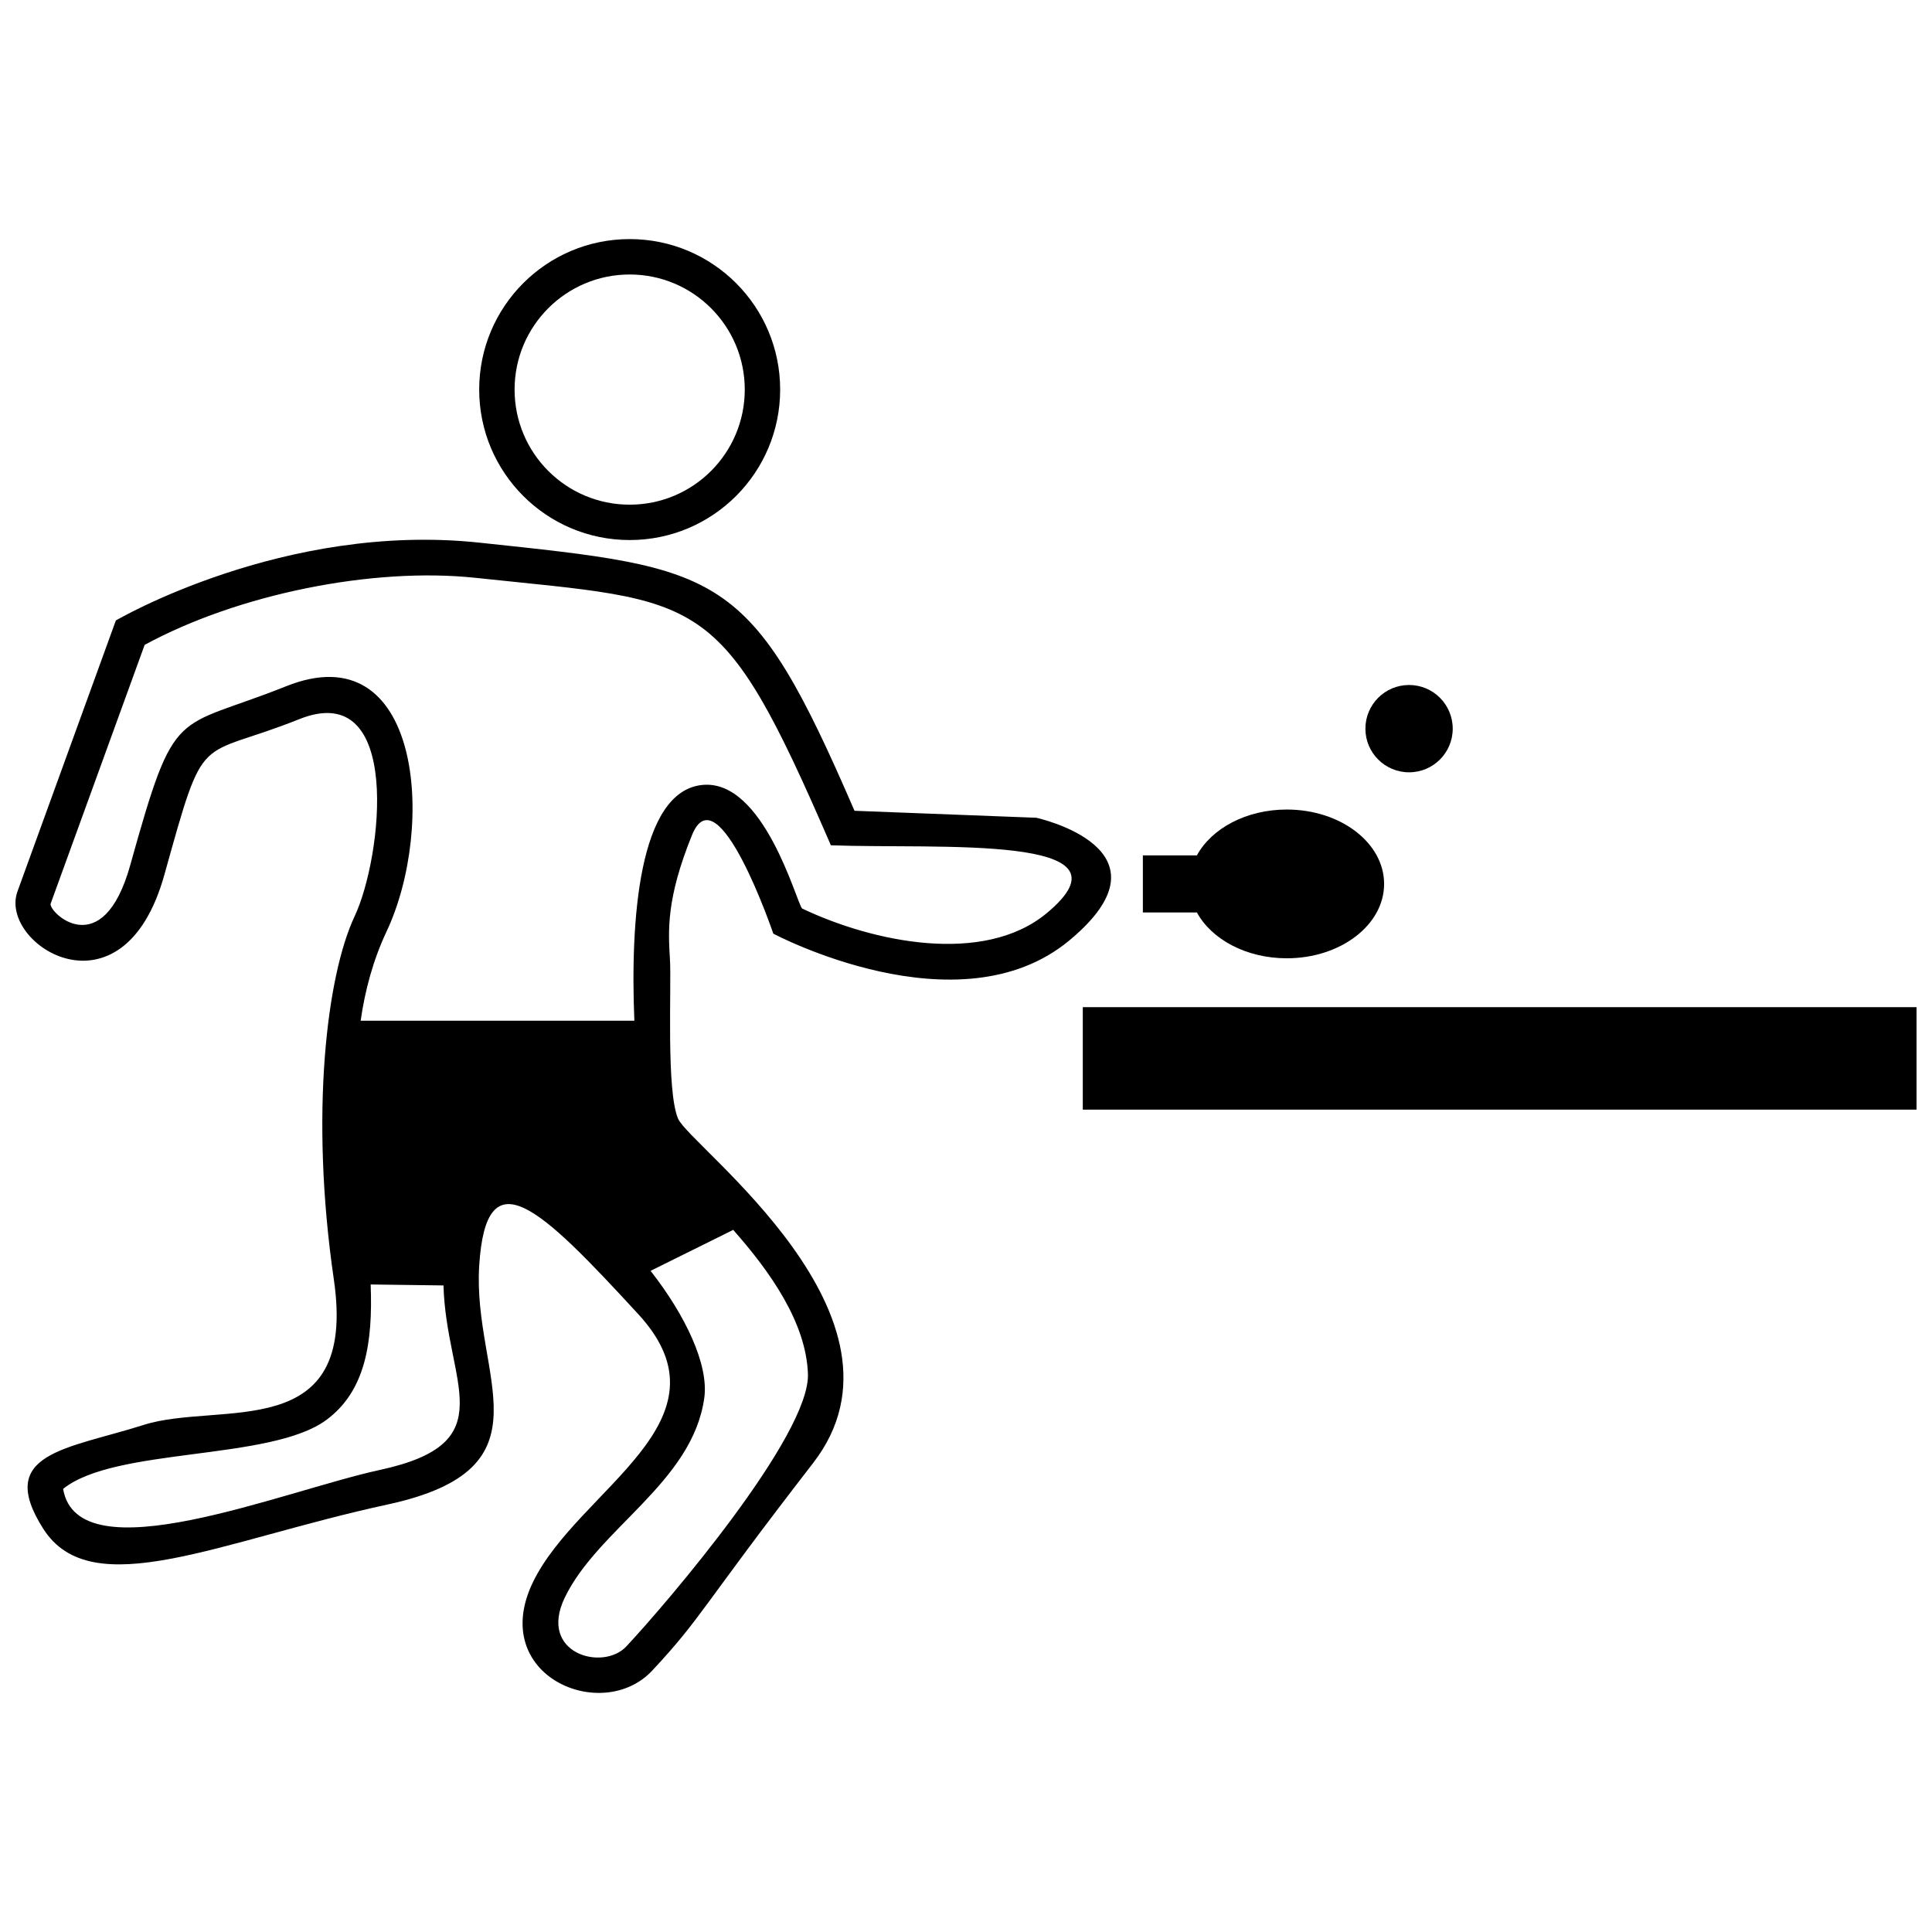
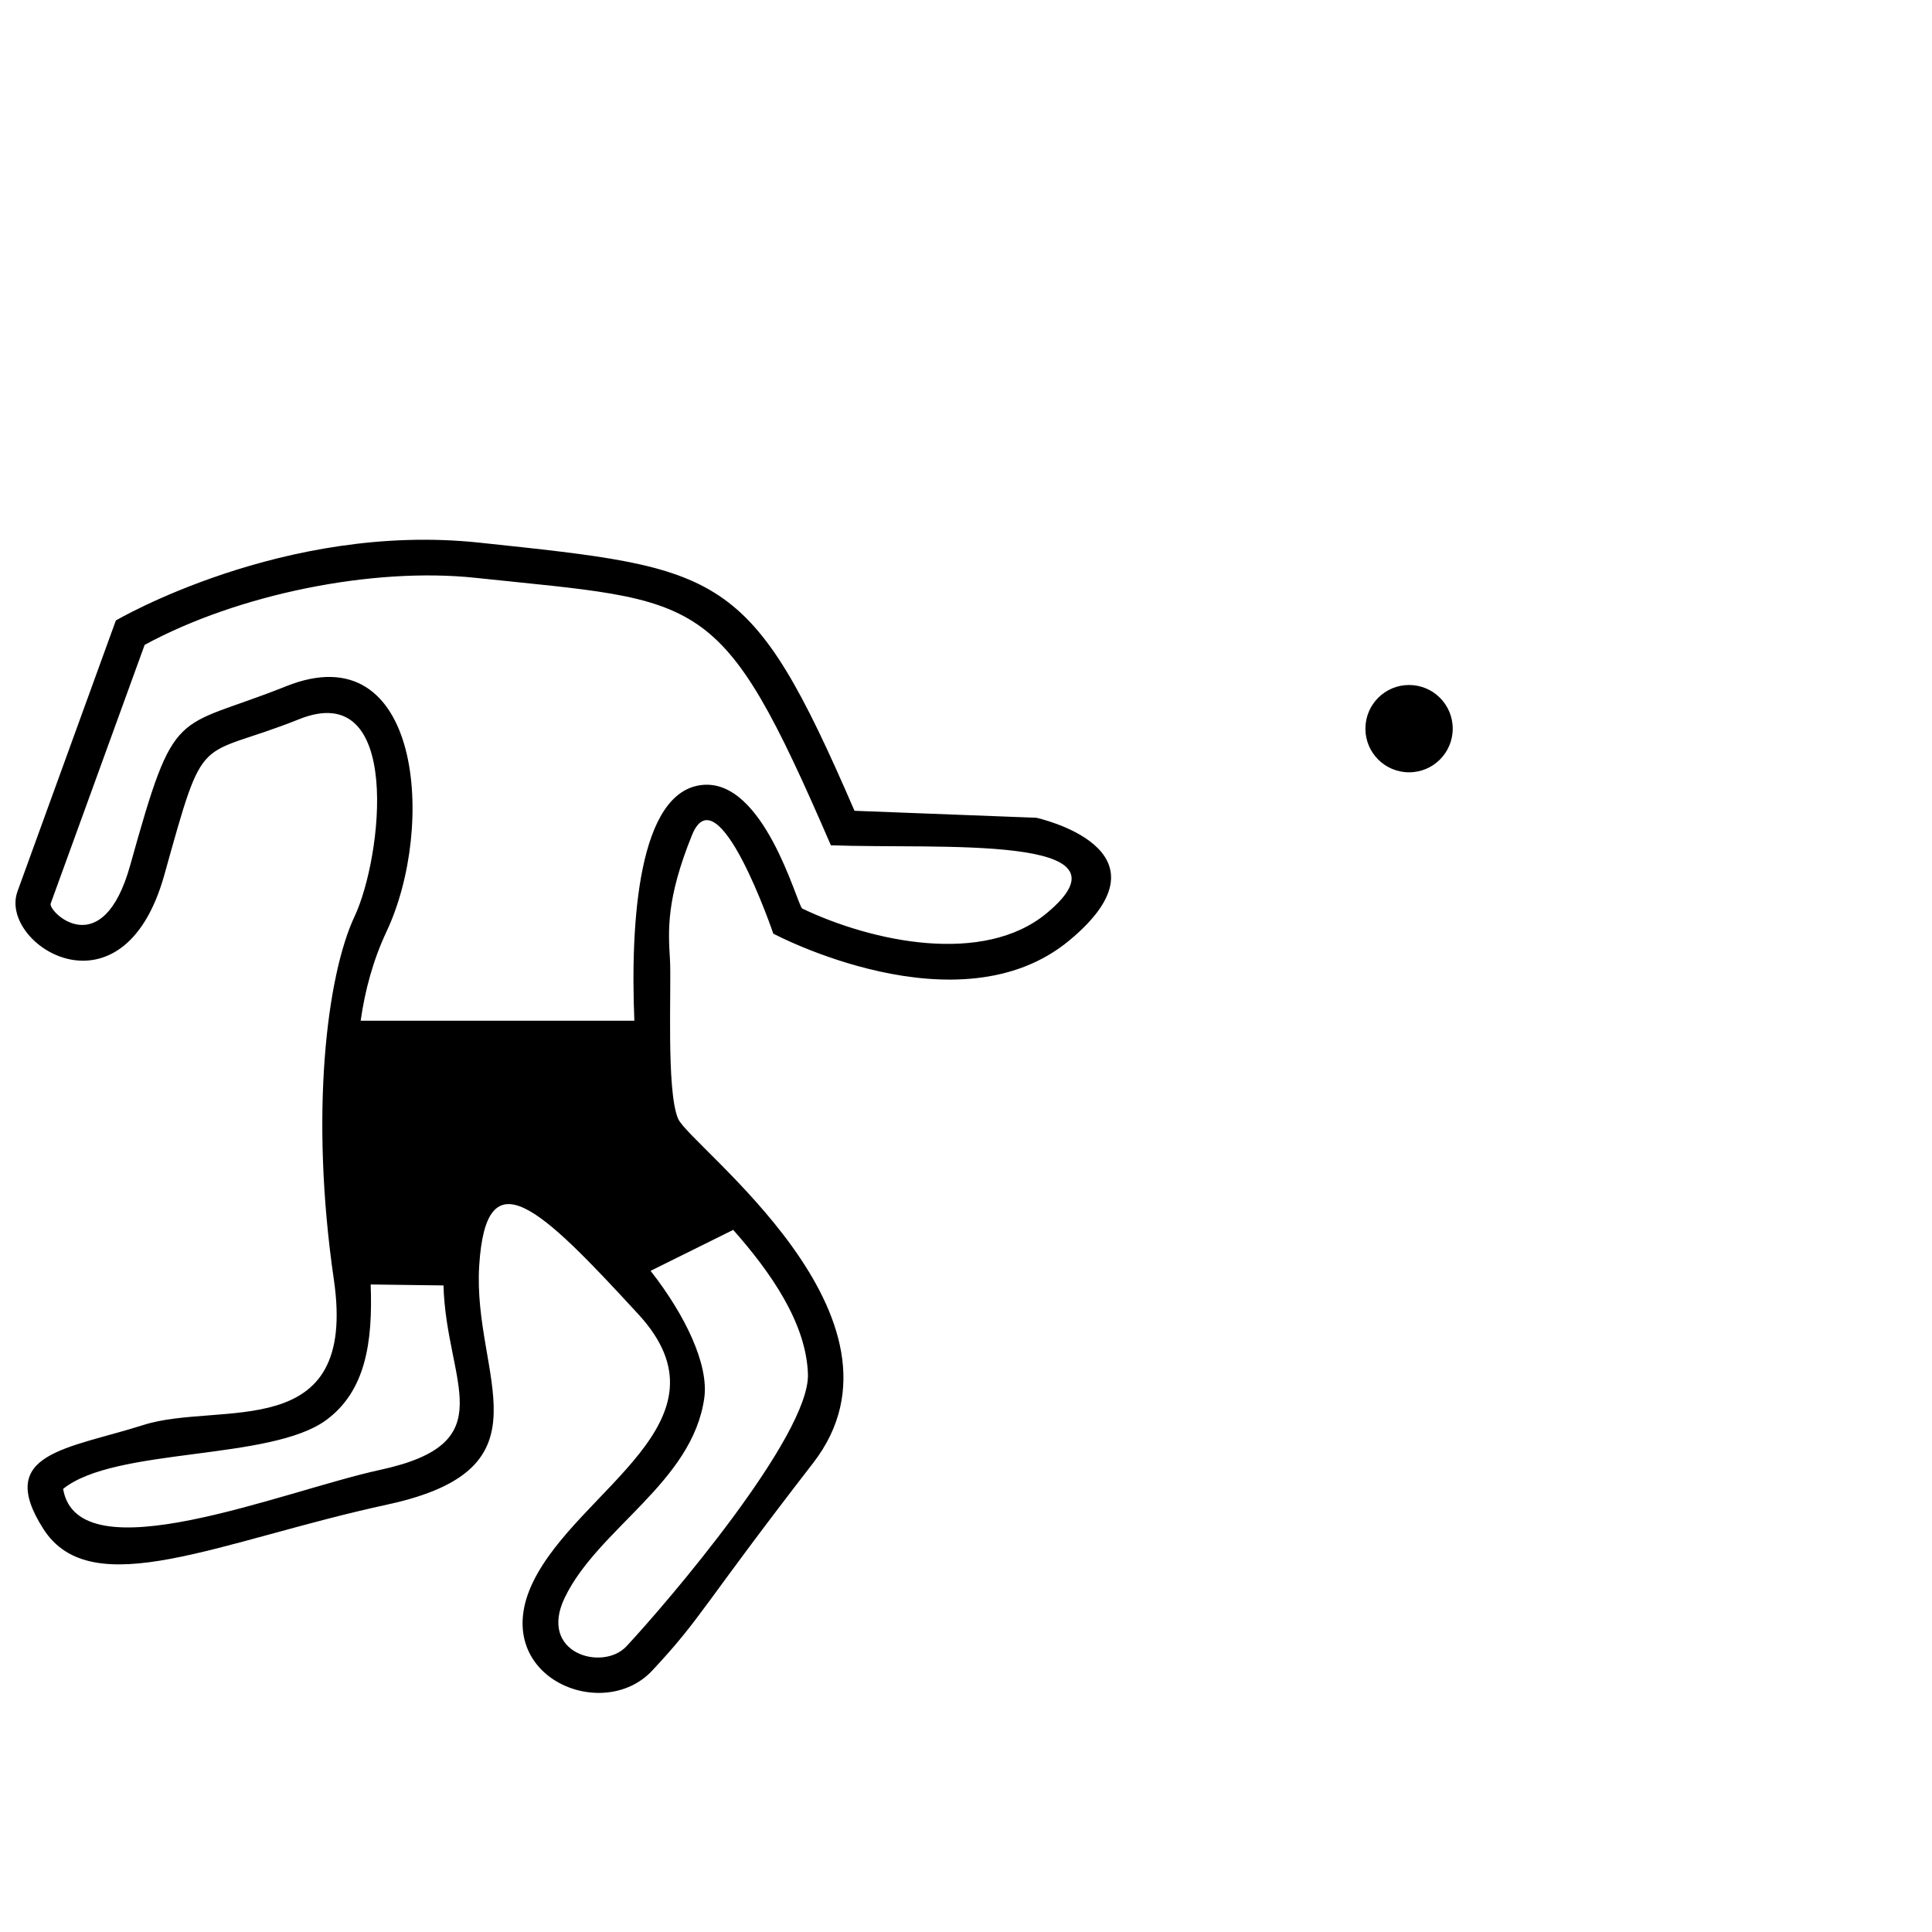
<svg xmlns="http://www.w3.org/2000/svg" width="800px" height="800px" version="1.1" viewBox="144 144 512 512">
  <defs>
    <clipPath id="b">
      <path d="m148.09 287h290.91v306h-290.91z" />
    </clipPath>
    <clipPath id="a">
-       <path d="m430 410h221.9v29h-221.9z" />
-     </clipPath>
+       </clipPath>
  </defs>
  <g clip-path="url(#b)">
    <path d="m148.57 380.41 26.133-71.977s44.457-26.133 96.266-20.633c64.672 6.879 71.77 6.977 99.484 71.066l48.168 1.848s38.055 8.25 8.715 32.551c-29.348 24.293-78.402-1.84-78.402-1.84s-14.668-43.086-21.543-26.129c-6.875 16.961-6.301 25.328-5.848 32.887 0.438 7.106-1.031 34.969 2.168 42.305 3.207 7.336 65.566 52.73 35.766 91.238-29.801 38.504-29.348 40.781-42.637 55-13.285 14.215-43.547 1.371-31.629-23.383 11.918-24.754 54.082-42.645 27.957-71.059-26.133-28.422-40.344-42.176-42.176-12.836-1.832 29.34 20.164 53.641-24.301 63.266-44.465 9.629-78.402 26.59-91.23 6.418-12.836-20.172 6.418-21.09 26.59-27.508 20.172-6.418 56.848 5.496 50.426-38.508-6.426-44.008-1.84-80.691 5.496-96.277 7.336-15.582 12.832-63.25-14.668-52.254-27.5 11.004-24.754 1.832-35.75 41.258-11.004 39.426-43.785 18.555-38.977 4.57zm91.012 34.094h72.531c-1.098-26.34 1.07-60.824 18.027-62.488 16.305-1.598 24.918 31.094 26.414 32.738 18.758 8.945 48.113 15.09 64.793 1.281 25.543-21.156-28.848-16.941-57.16-18.027-29.402-67.98-33.457-64.43-94.207-70.879-27.195-2.894-62.863 4.301-87.645 17.766l-24.926 68.613c-0.426 2.398 13.812 15.883 21.094-10.199 12.047-43.184 11.457-35.496 41.312-47.441 35.812-14.328 39.734 37.137 26.637 64.965-3.594 7.637-5.719 15.598-6.875 23.668zm98.73 55.426-21.902 10.855c9.207 11.742 15.465 24.859 14.234 33.688-3.141 22.418-28.133 34.551-36.984 52.934-7.121 14.797 10.078 19.582 16.328 12.91 10.68-11.426 48.734-55.906 48.125-72.25-0.496-13.535-9.891-26.922-19.801-38.137zm-76.785 14.723-19.297-0.254c0.594 15.465-1.402 28.246-11.727 35.887-14.766 10.938-56.031 7.172-69.777 18.289 3.934 23.117 58.219 0.551 83.977-5.035 33.184-7.184 17.566-22.77 16.824-48.887z" fill-rule="evenodd" />
  </g>
-   <path d="m310.87 207.36c22.027 0 39.879 17.852 39.879 39.879 0 22.027-17.852 39.879-39.879 39.879-22.027 0-39.879-17.852-39.879-39.879 0-22.027 17.852-39.879 39.879-39.879zm0 9.383c16.844 0 30.5 13.656 30.5 30.5s-13.656 30.5-30.5 30.5-30.5-13.656-30.5-30.5 13.656-30.5 30.5-30.5z" fill-rule="evenodd" />
  <g clip-path="url(#a)">
-     <path d="m430.95 410.91h220.96v27.16h-220.96z" fill-rule="evenodd" />
-   </g>
-   <path d="m446.87 370.68h14.324c3.875-7.129 13.078-12.145 23.82-12.145 14.238 0 25.789 8.824 25.789 19.711 0 10.883-11.551 19.711-25.789 19.711-10.734 0-19.941-5.008-23.82-12.145h-14.324z" fill-rule="evenodd" />
+     </g>
  <path d="m517.42 325.53c6.387 0 11.566 5.18 11.566 11.574 0 6.394-5.18 11.566-11.566 11.566-6.394 0-11.574-5.172-11.574-11.566 0-6.394 5.18-11.574 11.574-11.574z" fill-rule="evenodd" />
</svg>